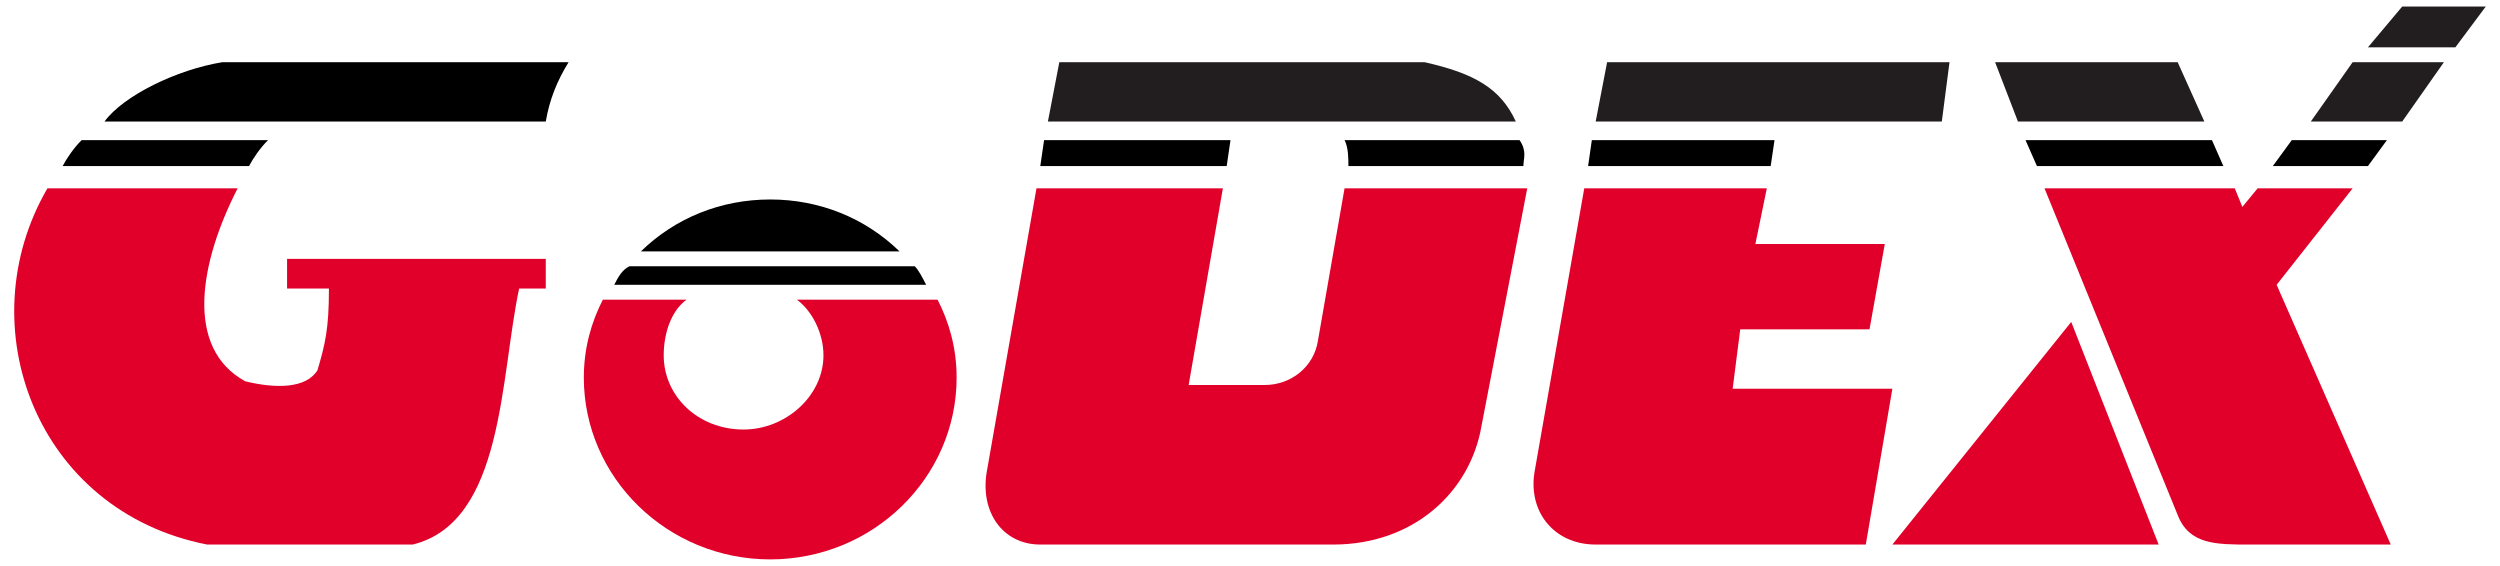
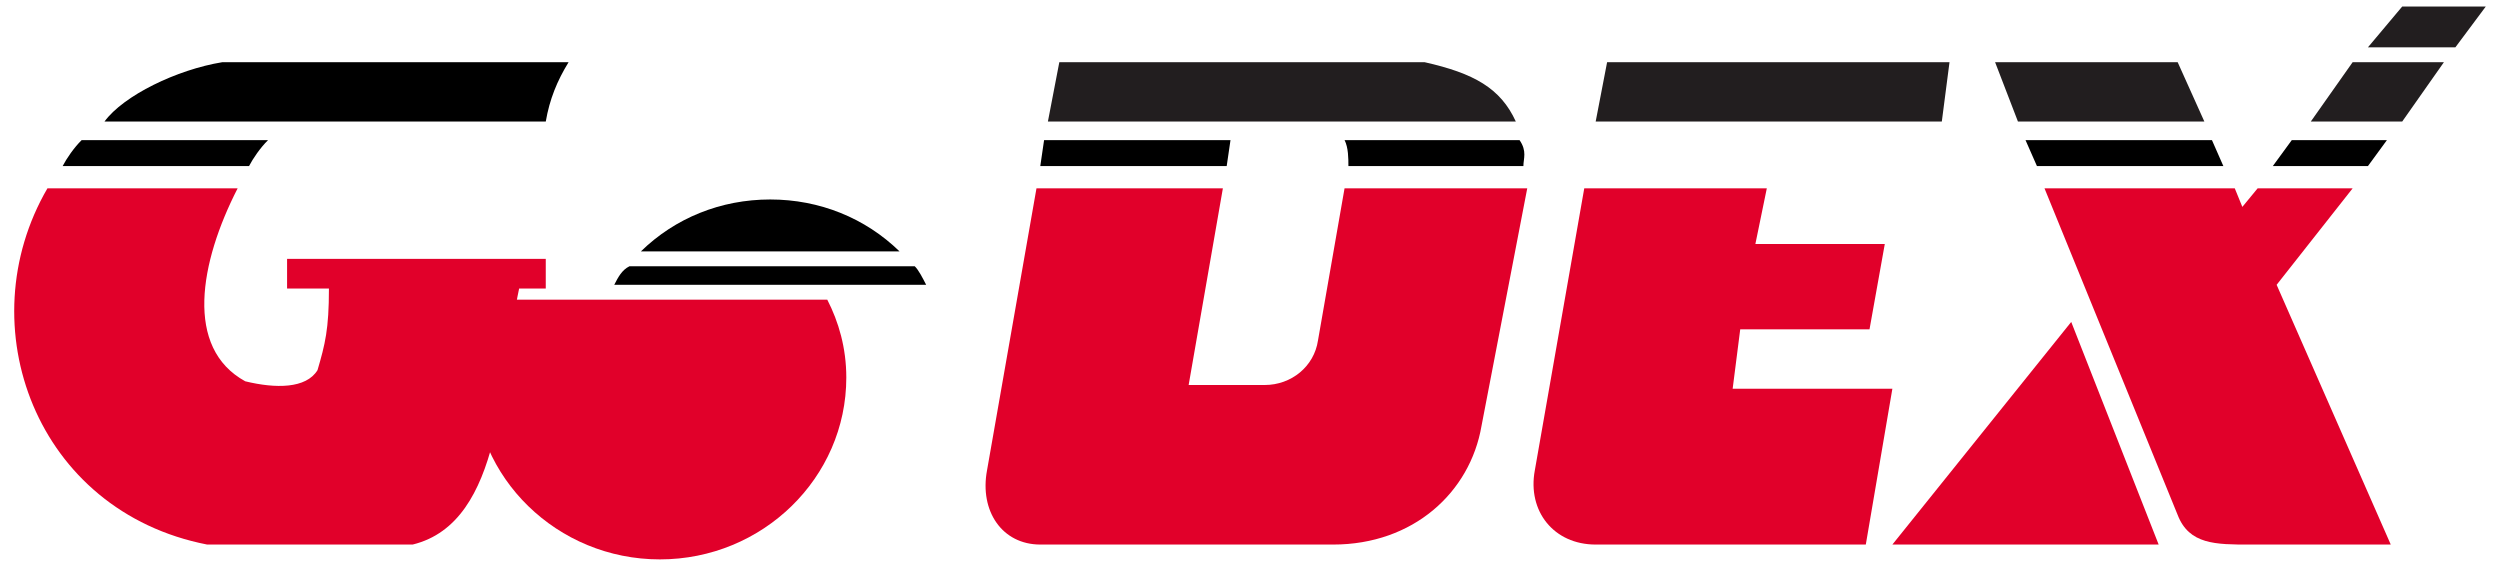
<svg xmlns="http://www.w3.org/2000/svg" id="a" width="176.701" height="40" viewBox="0 0 176.701 40" preserveAspectRatio="xMidYMid meet">
  <defs>
    <style>.b{fill:#e1002a;}.c{fill:#221e1f;}</style>
  </defs>
  <path class="b" d="M3.352,13.312h13.444c-2.689,5.245-3.765,11.277.537,13.638,2.152.524,4.302.524,5.109-.787.537-1.836.807-2.885.807-5.77h-2.958v-2.098h18.284v2.098h-1.883c-1.344,6.295-1.075,16.523-7.528,18.097h-14.519C2.546,36.129-2.294,23.016,3.352,13.312Z" />
  <path d="M38.575,8.591H7.385c1.344-1.836,5.109-3.671,8.335-4.196h24.468c-.807,1.312-1.344,2.623-1.613,4.196Z" />
  <path d="M5.772,9.903h13.175c-.538.524-1.075,1.311-1.345,1.836H4.428c.269-.525.807-1.312,1.344-1.836Z" />
-   <path class="b" d="M42.608,21.18h5.916c-1.076.787-1.613,2.361-1.613,3.934,0,2.885,2.419,5.245,5.646,5.245,2.957,0,5.646-2.361,5.646-5.245,0-1.574-.807-3.148-1.882-3.934h9.948c.807,1.574,1.345,3.409,1.345,5.508,0,7.081-5.916,12.85-13.175,12.85s-13.174-5.77-13.174-12.85c0-2.099.537-3.934,1.344-5.508Z" />
+   <path class="b" d="M42.608,21.18h5.916h9.948c.807,1.574,1.345,3.409,1.345,5.508,0,7.081-5.916,12.85-13.175,12.85s-13.174-5.77-13.174-12.85c0-2.099.537-3.934,1.344-5.508Z" />
  <path d="M63.58,17.77h-18.283c2.42-2.36,5.646-3.671,9.142-3.671s6.721,1.312,9.142,3.671Z" />
  <path d="M44.49,18.82h20.165c.27.262.538.787.807,1.311h-22.047c.269-.524.537-1.049,1.075-1.311Z" />
  <polygon class="b" points="133.754 38.489 152.575 38.489 146.395 22.754 133.754 38.489" />
  <path class="b" d="M144.507,13.312h13.448l.535,1.312,1.08-1.312h6.715l-5.372,6.819,8.067,18.359h-9.955c-2.414,0-4.301,0-5.109-2.098l-9.41-23.079Z" />
  <path class="b" d="M73.259,13.312h13.174l-2.419,13.9h5.378c1.882,0,3.491-1.311,3.763-3.147l1.878-10.754h12.913l-3.231,16.785c-.808,4.721-4.837,8.393-10.481,8.393h-20.707c-2.689,0-4.302-2.36-3.764-5.245l3.495-19.932Z" />
  <polygon class="c" points="167.366 3.346 173.546 3.346 175.696 .462 169.789 .462 167.366 3.346" />
  <path class="c" d="M107.139,8.591h-33.073l.807-4.196h25.814c3.494.787,5.372,1.836,6.452,4.196Z" />
  <polygon class="c" points="155.805 8.591 142.629 8.591 141.014 4.395 153.918 4.395 155.805 8.591" />
  <polygon class="c" points="166.286 4.395 172.738 4.395 169.789 8.591 163.328 8.591 166.286 4.395" />
  <polygon points="161.985 9.903 168.709 9.903 167.366 11.739 160.642 11.739 161.985 9.903" />
  <polygon points="143.164 9.903 156.341 9.903 157.148 11.739 143.972 11.739 143.164 9.903" />
  <path d="M95.034,9.903h12.368c.544.786.272,1.311.272,1.836h-12.368c0-.525,0-1.312-.272-1.836Z" />
  <polygon points="73.796 9.903 86.972 9.903 86.703 11.739 73.528 11.739 73.796 9.903" />
-   <polygon points="125.424 9.903 125.152 11.739 112.248 11.739 112.511 9.903 125.424 9.903" />
  <polygon class="c" points="113.591 4.395 137.792 4.395 137.248 8.591 112.783 8.591 113.591 4.395" />
  <path class="b" d="M124.879,13.312l-.808,3.934h9.147l-1.08,6.032h-9.138l-.535,4.196h11.289l-1.878,11.015h-19.093c-2.958,0-4.837-2.36-4.301-5.245l3.494-19.932h12.904Z" />
</svg>